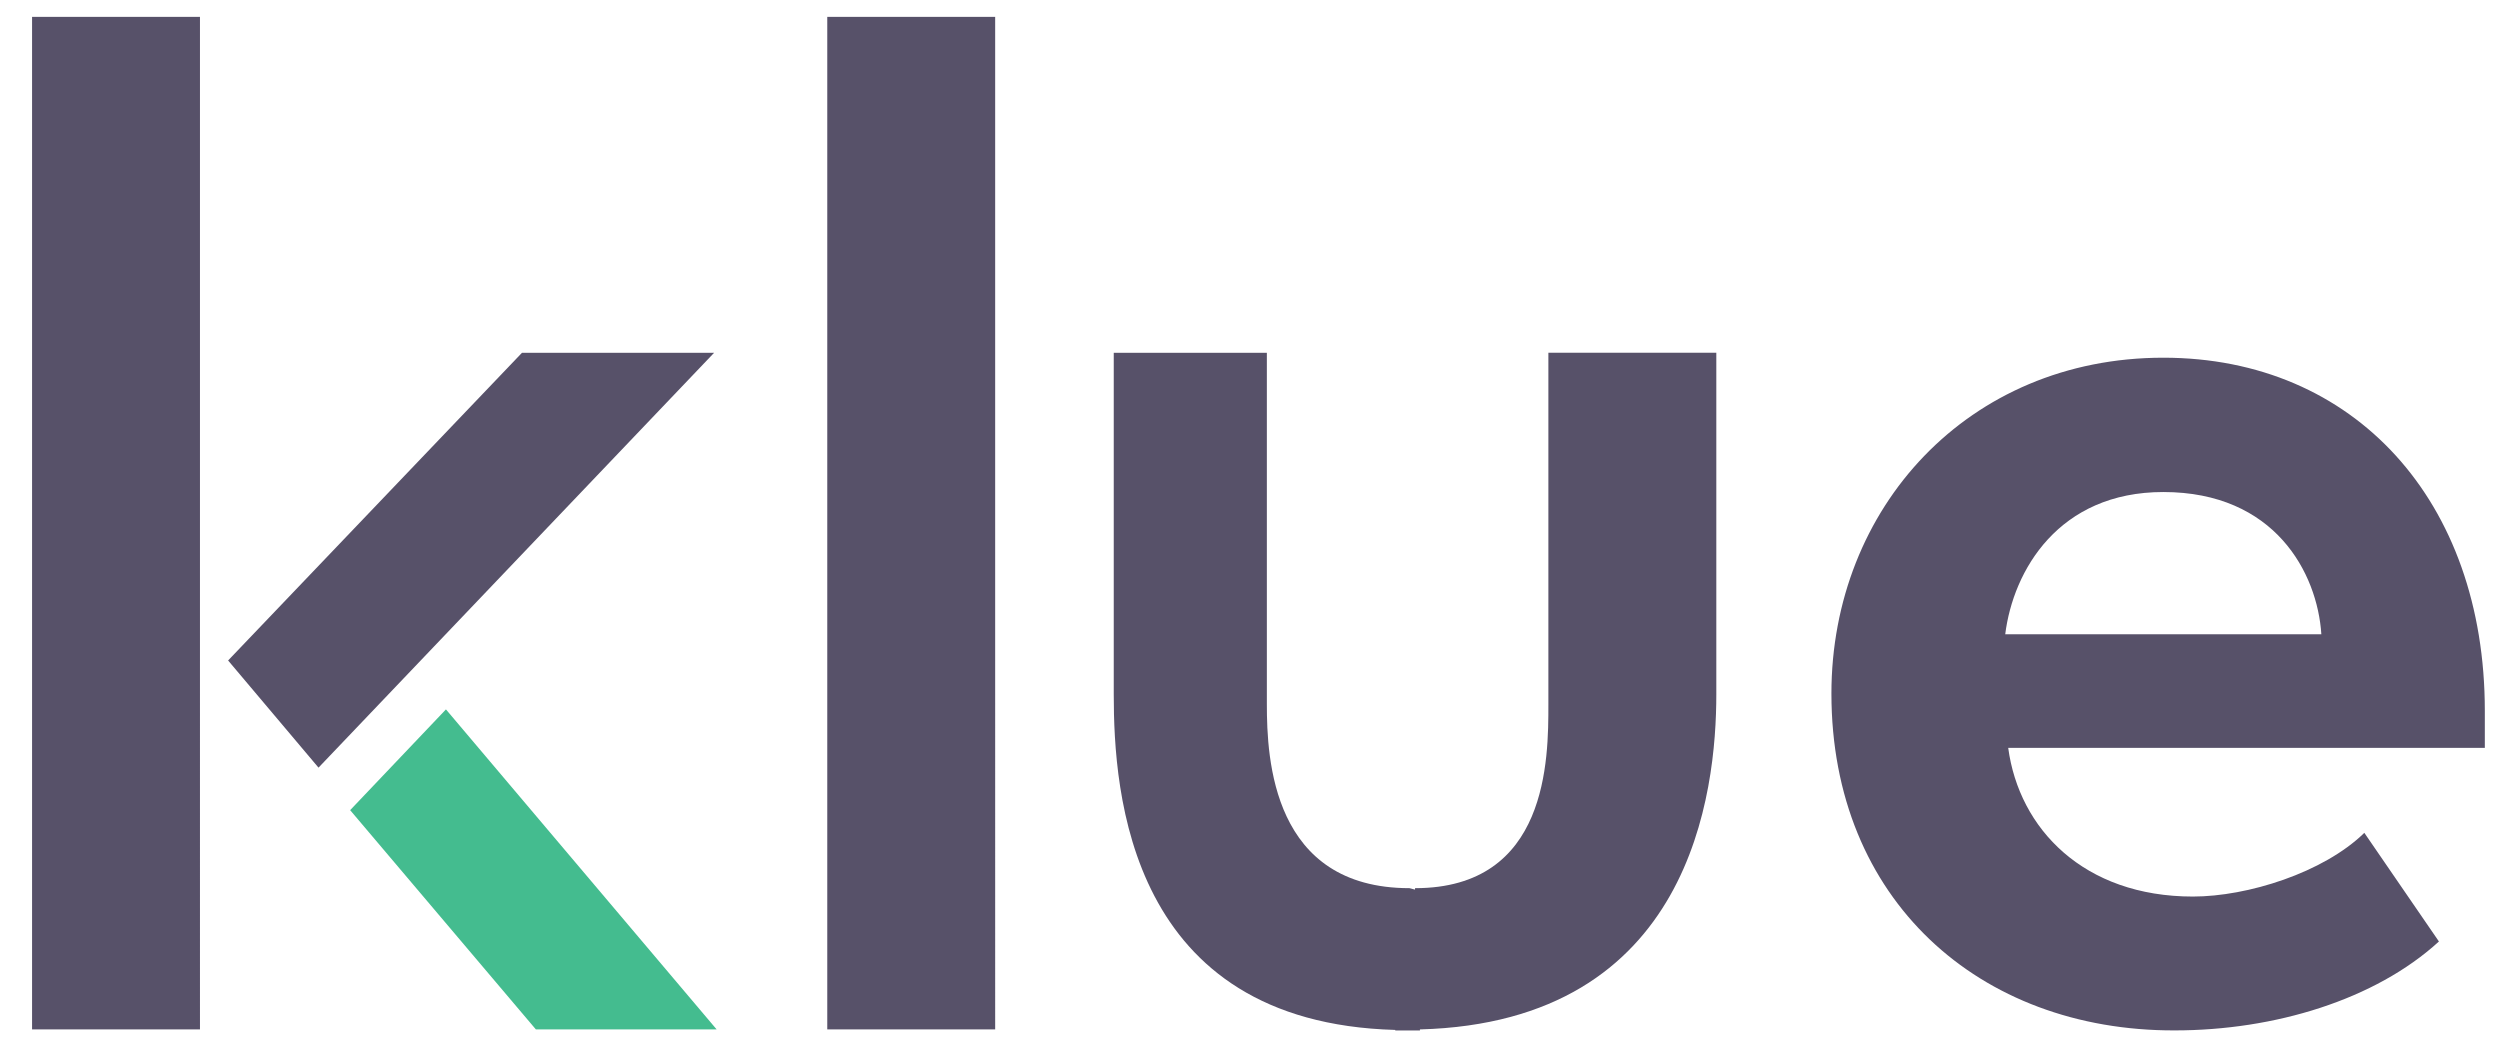
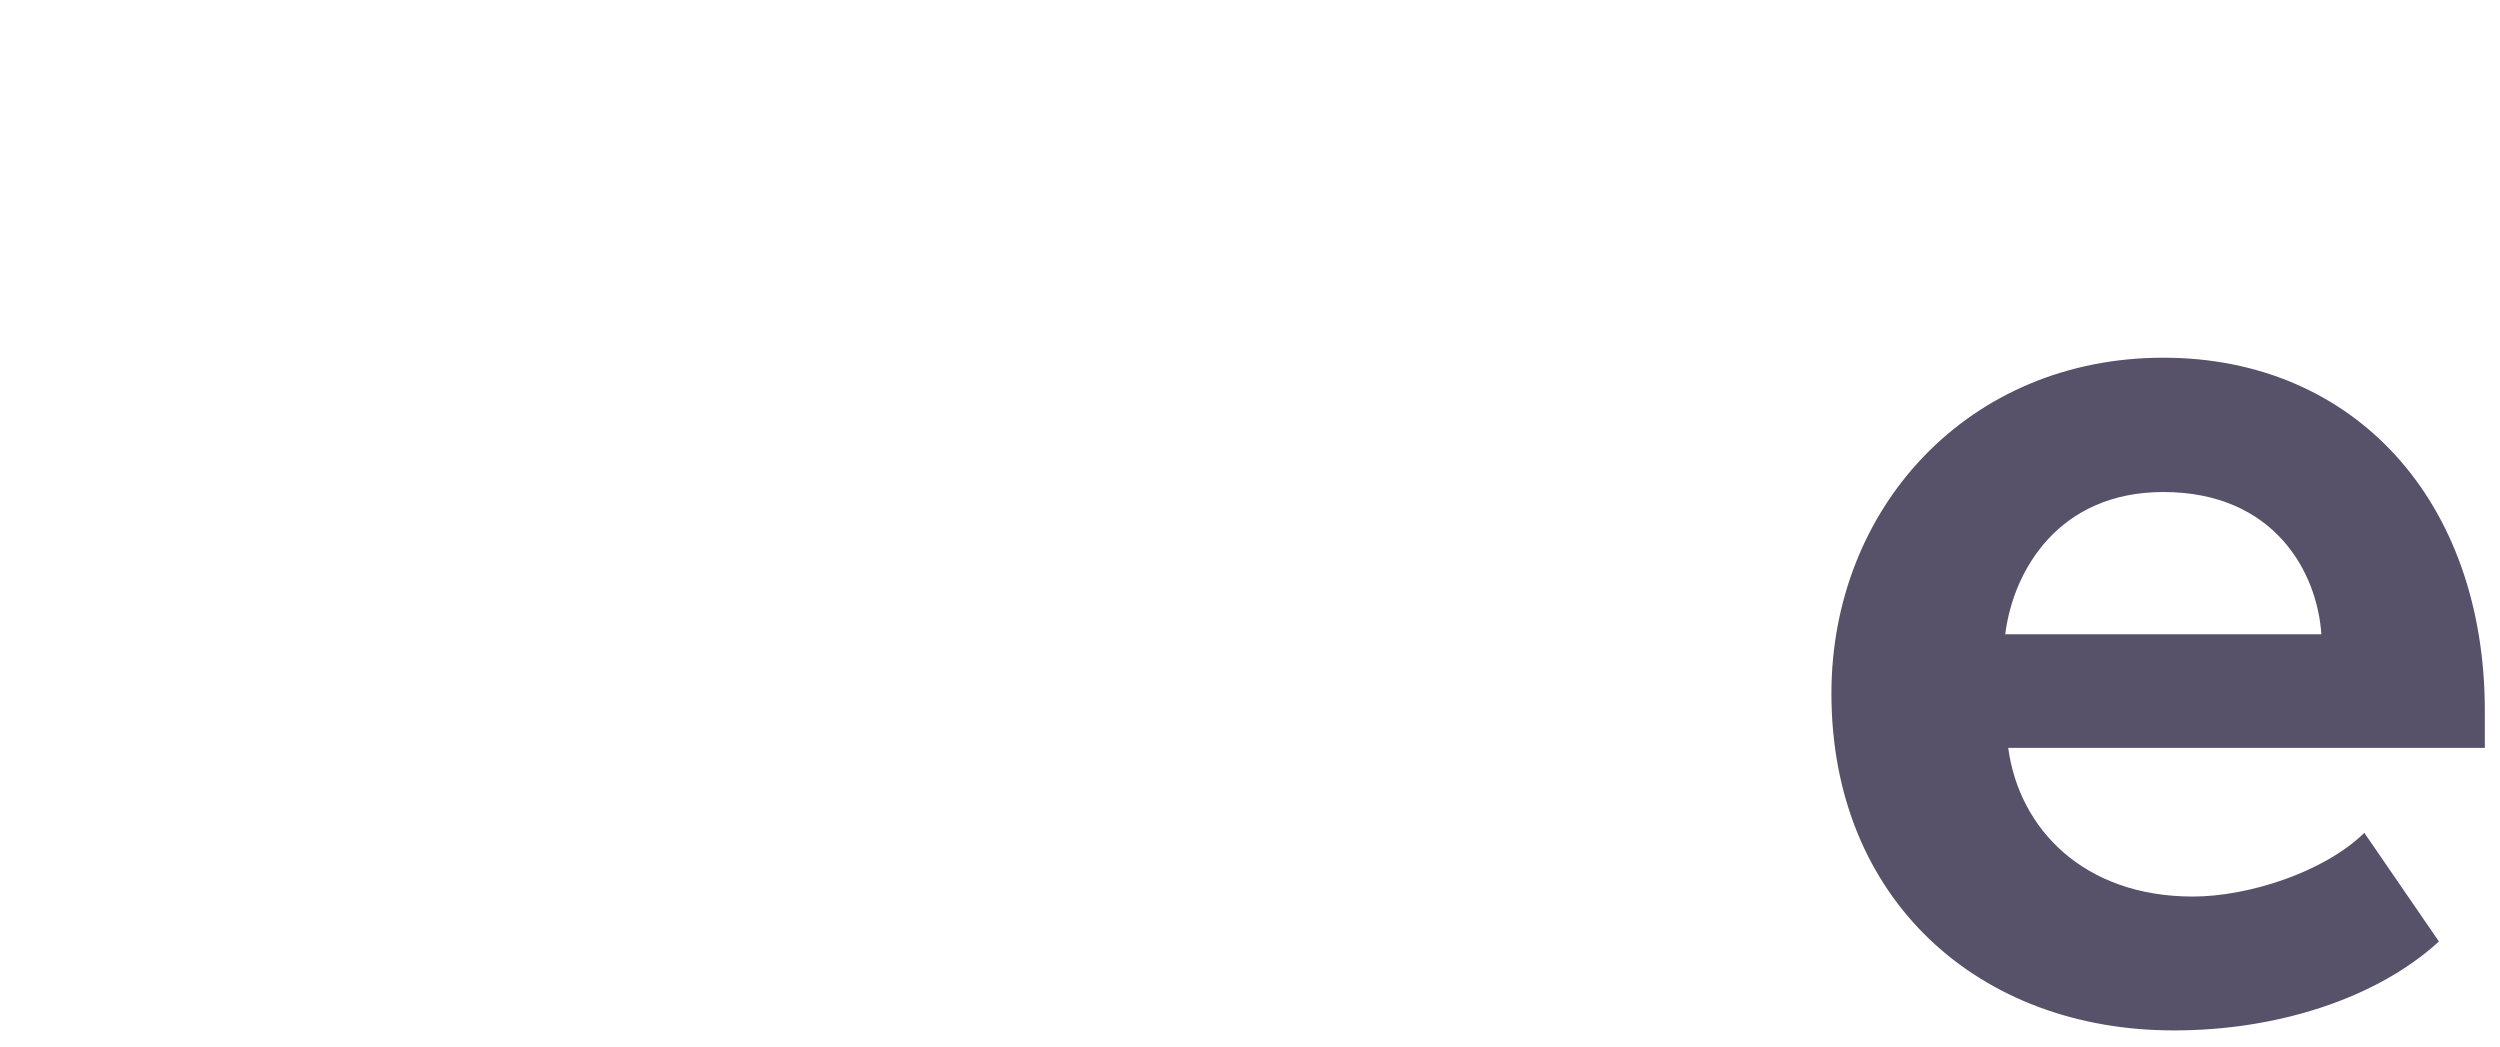
<svg xmlns="http://www.w3.org/2000/svg" width="74" height="31" fill="none">
-   <path fill="#575169" d="M5.92.5H.949v29.97h4.97V.5zm9.532 9.941-8.7 9.109 2.676 3.172 11.71-12.28h-5.686zM29.458.5h-4.971v29.97h4.97V.5zm16.374 9.941v10.41c0 1.608 0 5.439-3.947 5.439v.043l-.161-.043c-4.064 0-4.225-3.83-4.225-5.44V10.442h-4.532v10.117c0 2.895.438 9.708 8.333 9.927v.015h.73v-.03c8.042-.219 8.773-7.031 8.773-9.926V10.44h-4.971z" />
-   <path fill="#44BC8F" d="m10.364 23.98 5.497 6.49h5.351L13.2 20.998l-2.836 2.983z" />
  <path fill="#575169" d="M54.21 20.53c0-5.498 4.049-9.942 9.824-9.942 5.657 0 9.517 4.24 9.517 10.453v1.096H59.443c.322 2.398 2.237 4.401 5.468 4.401 1.608 0 3.86-.702 5.073-1.886l2.208 3.216c-1.886 1.726-4.869 2.632-7.822 2.632-5.79.015-10.16-3.874-10.16-9.97zm9.824-5.966c-3.1 0-4.445 2.325-4.679 4.21h9.357c-.117-1.812-1.374-4.21-4.678-4.21z" />
</svg>